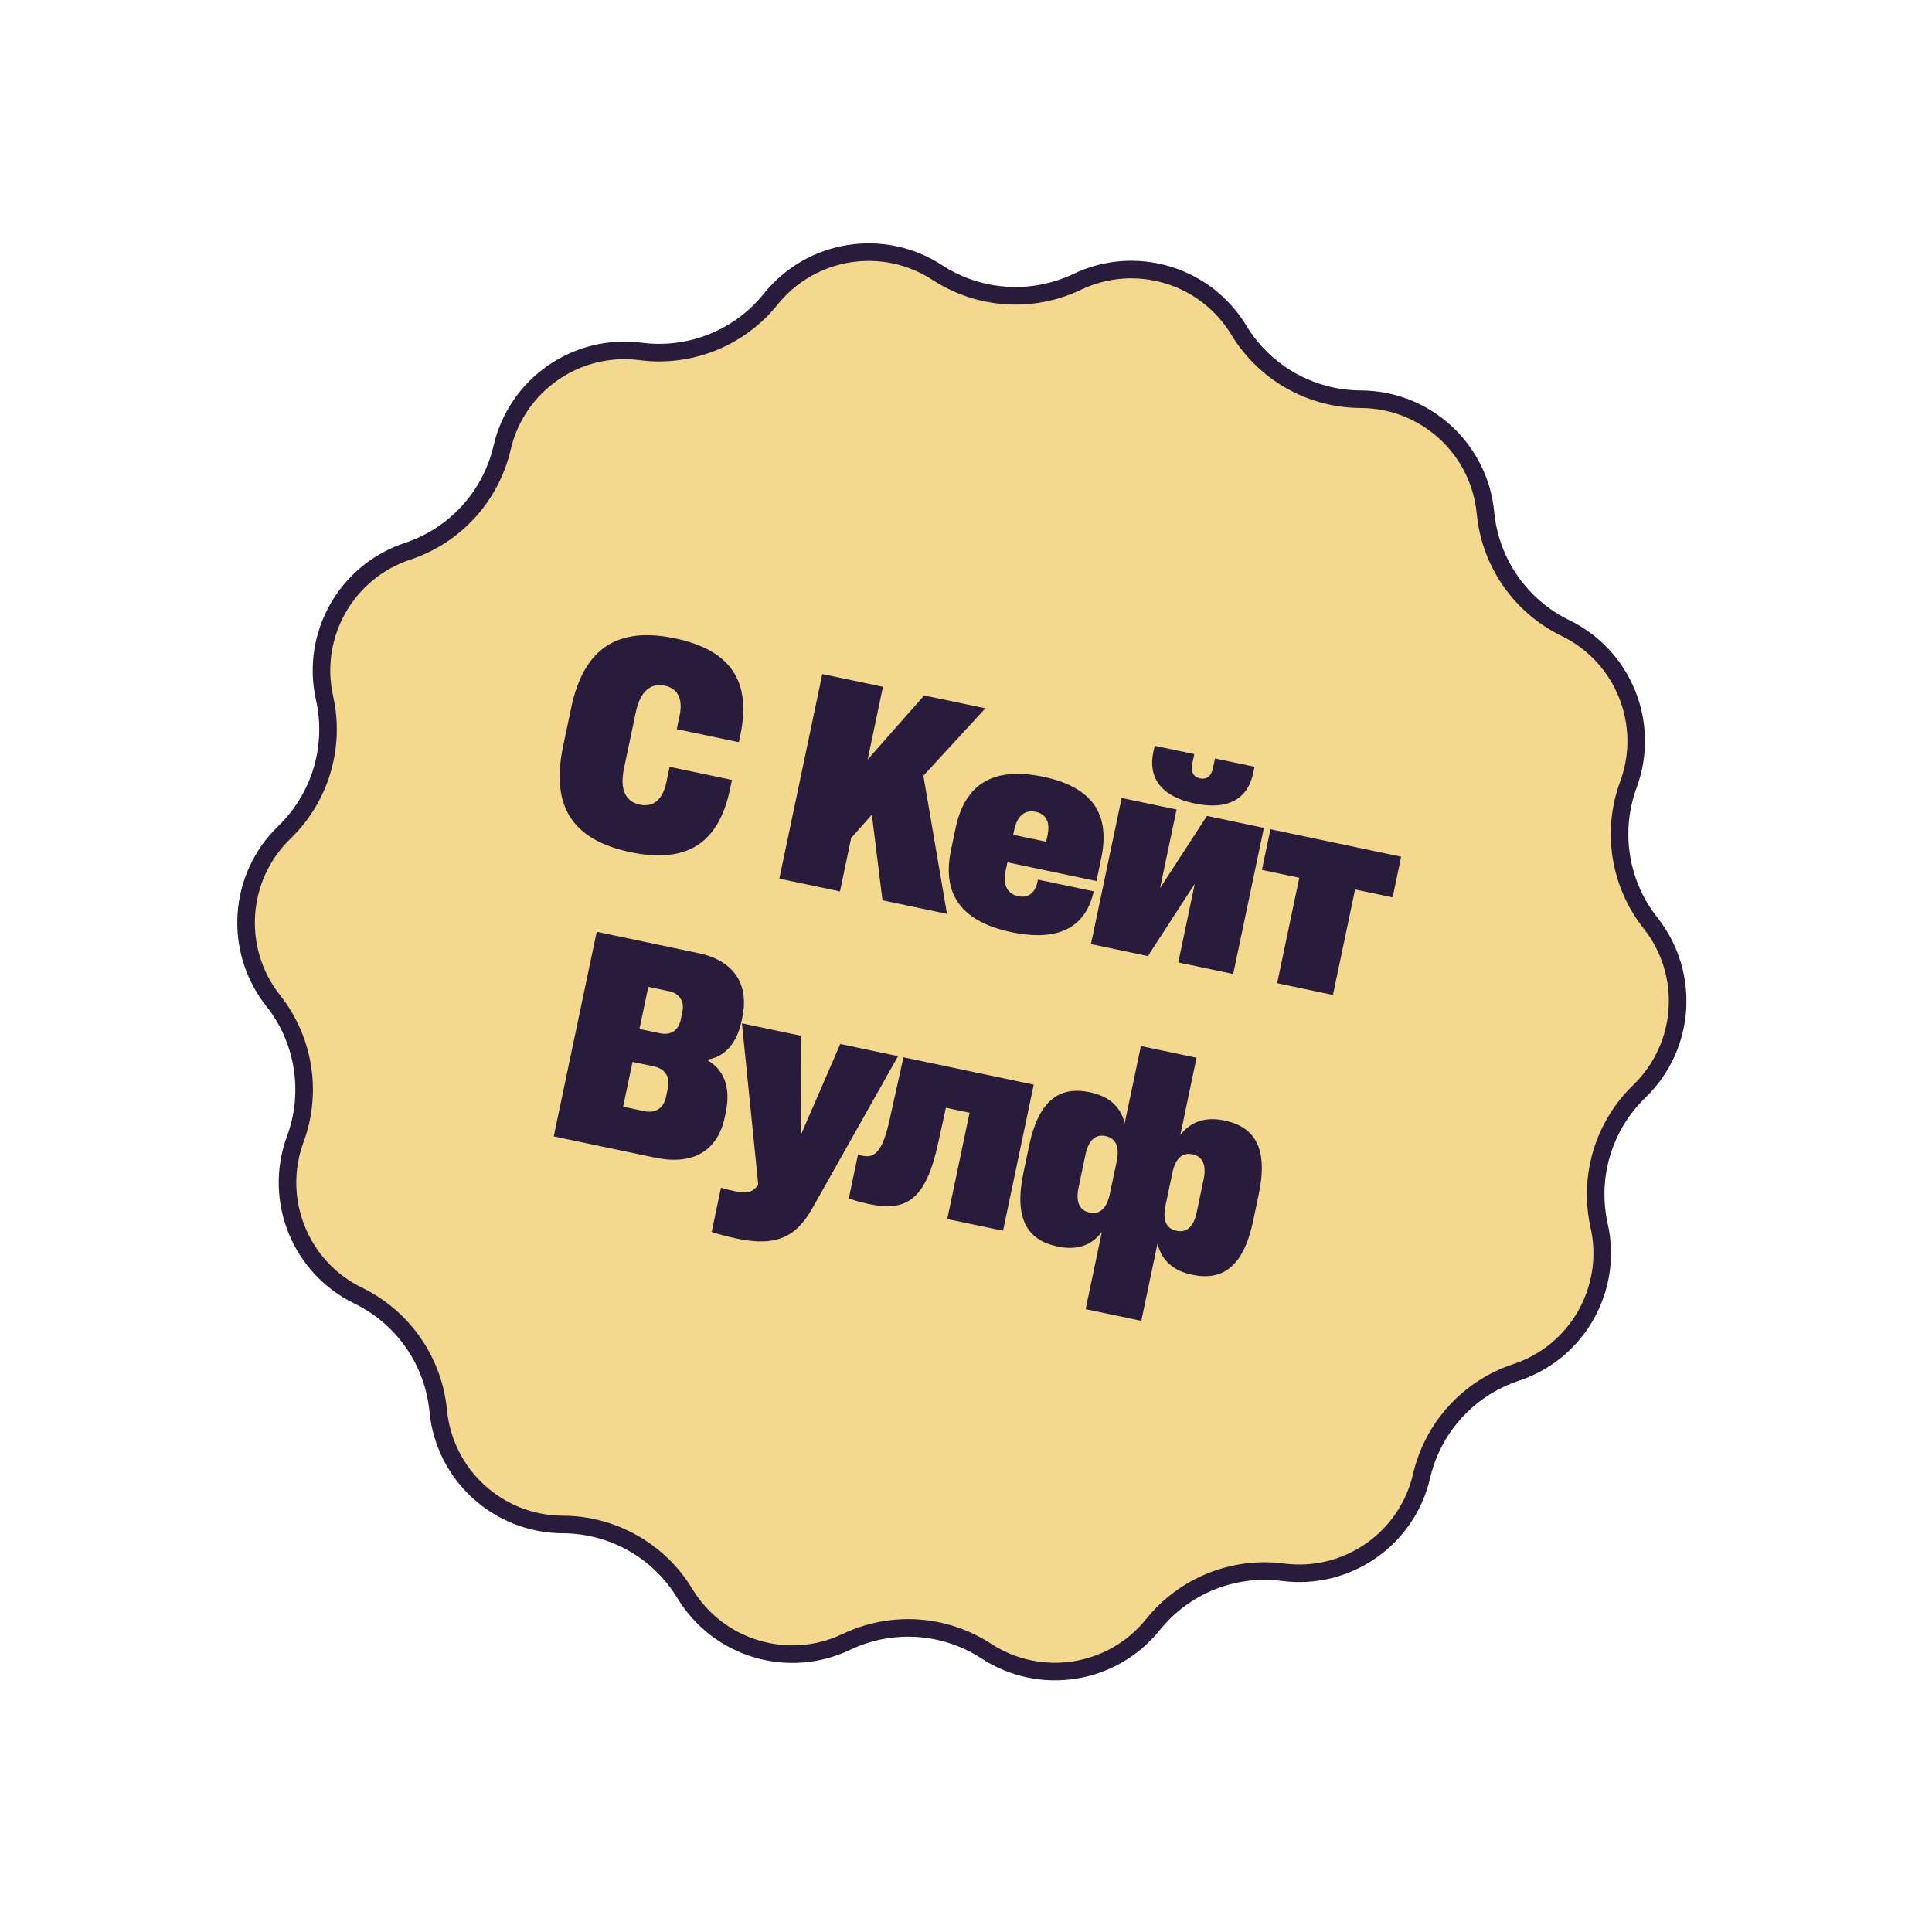
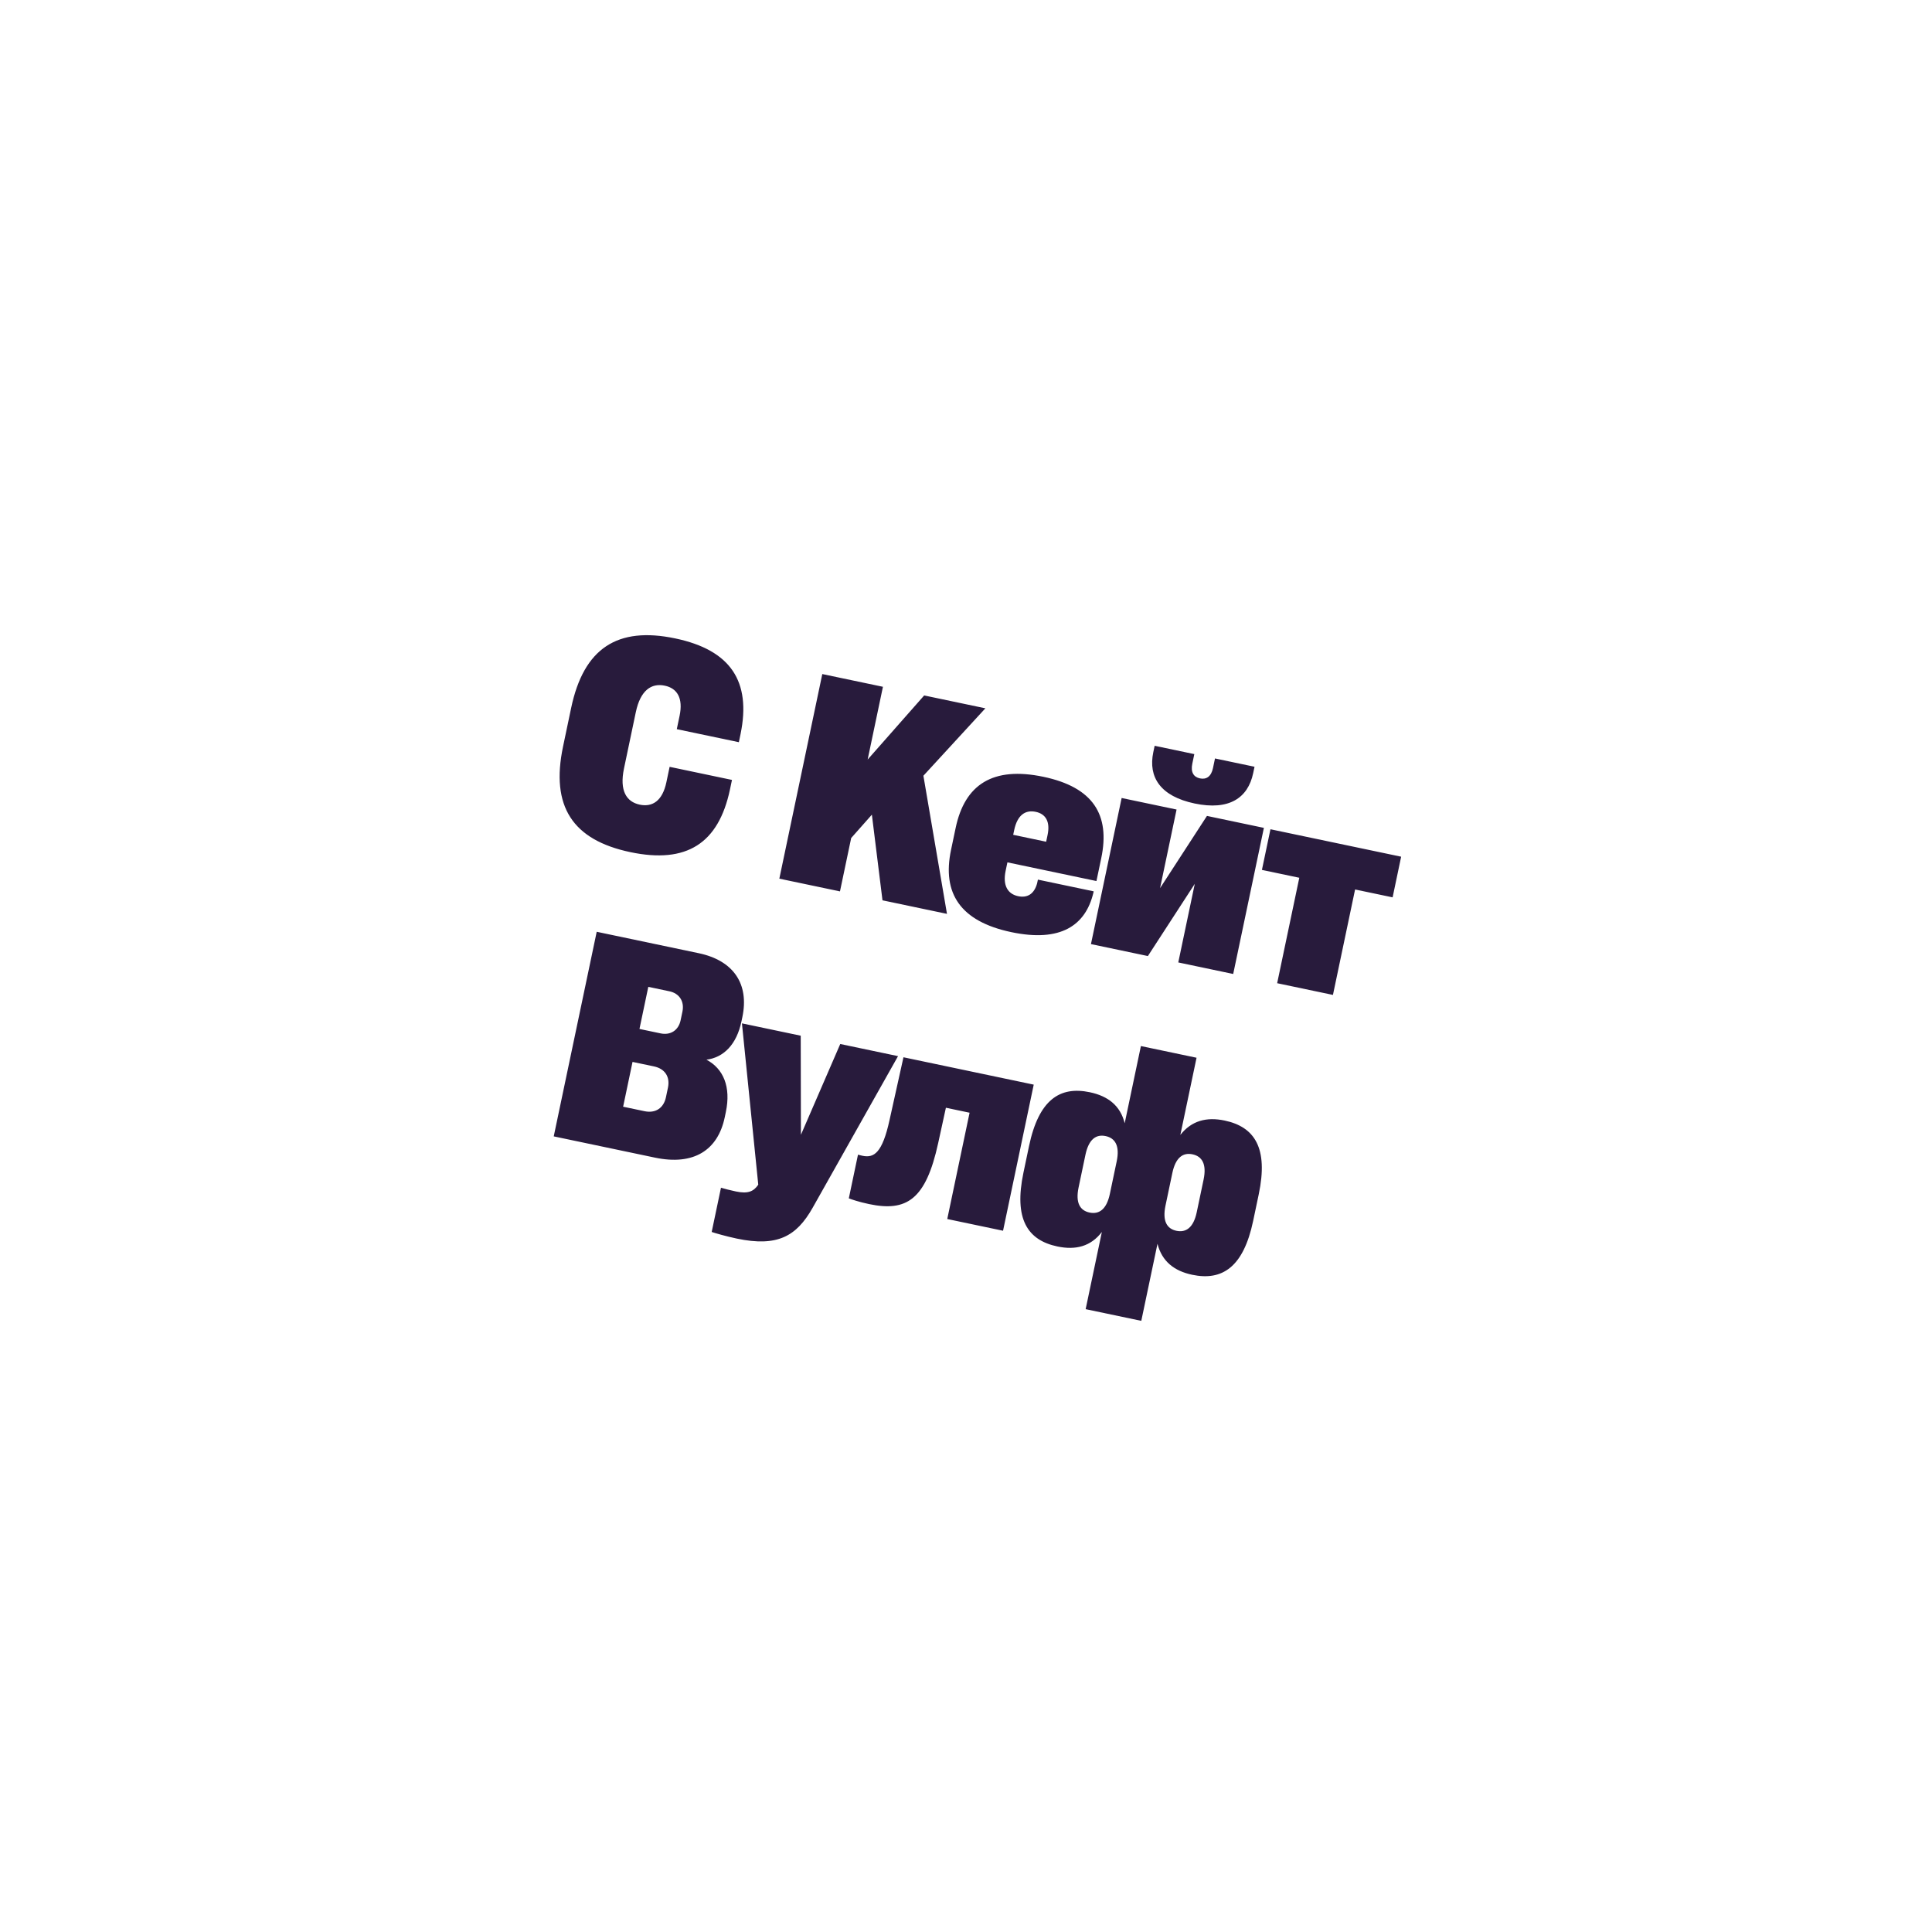
<svg xmlns="http://www.w3.org/2000/svg" width="220" height="220" viewBox="0 0 220 220" fill="none">
-   <path d="M122.664 32.092C129.301 28.924 137.26 31.305 141.067 37.597C144.011 42.461 149.275 45.441 154.961 45.461C162.315 45.486 168.453 51.084 169.153 58.404C169.695 64.064 173.145 69.033 178.259 71.518C184.874 74.732 187.975 82.438 185.43 89.338C183.462 94.672 184.414 100.647 187.944 105.104C192.509 110.87 191.96 119.158 186.672 124.27C182.585 128.222 180.852 134.018 182.097 139.566C183.709 146.741 179.617 153.97 172.636 156.282C167.238 158.069 163.162 162.54 161.877 168.078C160.216 175.243 153.393 179.98 146.1 179.034C140.461 178.303 134.85 180.561 131.289 184.994C126.684 190.728 118.481 192.036 112.32 188.019C107.558 184.914 101.521 184.513 96.39 186.962C89.753 190.13 81.795 187.75 77.987 181.458C75.043 176.594 69.779 173.614 64.093 173.594C56.739 173.568 50.601 167.971 49.901 160.65C49.359 154.99 45.909 150.021 40.795 147.536C34.18 144.322 31.079 136.616 33.625 129.717C35.593 124.382 34.64 118.408 31.111 113.95C26.545 108.184 27.095 99.896 32.382 94.784C36.469 90.832 38.203 85.036 36.957 79.489C35.345 72.313 39.437 65.084 46.418 62.772C51.816 60.985 55.892 56.515 57.177 50.976C58.838 43.812 65.661 39.074 72.955 40.02C78.593 40.752 84.205 38.493 87.765 34.06C92.37 28.326 100.574 27.018 106.734 31.035C111.497 34.141 117.533 34.541 122.664 32.092Z" fill="#F4D88E" stroke="#281B3C" stroke-width="2" />
  <path d="M71.785 97.036C65.189 95.651 62.686 91.817 64.115 85.01L65.036 80.623C66.466 73.815 70.299 71.312 76.896 72.698C83.216 74.025 85.552 77.603 84.332 83.572L84.135 84.515L77.067 83.031L77.384 81.519C77.814 79.472 77.095 78.371 75.698 78.078C74.187 77.761 72.929 78.582 72.4 81.1L71.056 87.502C70.52 90.053 71.342 91.311 72.853 91.628C74.299 91.932 75.439 91.187 75.882 89.075L76.251 87.32L83.351 88.811L83.119 89.916C81.816 96.038 78.203 98.384 71.785 97.036ZM88.744 100.054L93.636 76.756L100.541 78.206L98.801 86.492L105.237 79.192L112.207 80.656L105.149 88.334L107.834 104.063L100.49 102.521L99.282 92.768L96.925 95.428L95.649 101.504L88.744 100.054ZM115.167 106.146C109.35 104.925 107.258 101.72 108.295 96.781L108.821 94.279C109.861 89.323 113.062 87.248 118.814 88.455C124.452 89.639 126.444 92.755 125.4 97.727L124.854 100.326L114.716 98.197L114.514 99.156C114.156 100.862 114.772 101.805 115.942 102.051C117.031 102.279 117.784 101.759 118.102 100.571L118.187 100.164L124.54 101.498L124.509 101.645C123.62 105.394 120.772 107.323 115.167 106.146ZM115.374 95.061L119.127 95.85L119.288 95.086C119.612 93.542 119.063 92.681 117.942 92.445C116.772 92.2 115.852 92.787 115.487 94.525L115.374 95.061ZM140.427 110.908L134.172 109.594L136.052 100.642L130.711 108.867L124.229 107.506L127.723 90.869L133.978 92.183L132.098 101.135L137.438 92.909L143.921 94.271L140.427 110.908ZM136.039 91.496C132.14 90.677 130.731 88.498 131.328 85.655L131.482 84.924L135.998 85.872L135.77 86.961C135.565 87.936 135.925 88.486 136.639 88.636C137.371 88.79 137.921 88.43 138.126 87.456L138.354 86.367L142.855 87.312L142.701 88.043C142.104 90.886 139.938 92.315 136.039 91.496ZM145.432 111.959L147.953 99.952L143.697 99.058L144.669 94.428L159.551 97.553L158.579 102.183L154.306 101.286L151.785 113.293L145.432 111.959ZM63.055 129.401L67.948 106.103L79.564 108.542C83.561 109.382 85.32 112.075 84.535 115.812L84.429 116.316C83.876 118.948 82.397 120.418 80.444 120.67C82.369 121.684 83.257 123.754 82.653 126.63L82.527 127.231C81.742 130.968 79.01 132.752 74.574 131.82L63.055 129.401ZM73.394 126.534C74.629 126.794 75.569 126.194 75.832 124.943L76.061 123.854C76.32 122.619 75.717 121.695 74.466 121.433L72.028 120.921L70.957 126.023L73.394 126.534ZM75.221 117.673C76.342 117.908 77.259 117.337 77.502 116.184L77.71 115.193C77.955 114.023 77.349 113.115 76.228 112.88L73.823 112.375L72.817 117.168L75.221 117.673ZM83.903 141.04C82.717 140.791 81.405 140.413 81.041 140.286L82.099 135.25C82.417 135.35 83.239 135.557 83.808 135.676C85.156 135.959 85.807 135.689 86.345 134.903L84.486 116.531L91.18 117.937L91.202 129.222L95.681 118.882L102.261 120.264L92.522 137.557C90.691 140.786 88.517 142.009 83.903 141.04ZM98.961 137.111C97.807 136.869 96.905 136.561 96.656 136.457L97.7 131.486L98.216 131.611C99.516 131.884 100.469 131.304 101.293 127.541L102.879 120.393L117.712 123.509L114.219 140.146L107.866 138.812L110.408 126.707L107.711 126.141L106.832 130.164C105.422 136.636 103.218 138.005 98.961 137.111ZM123.625 149.076L125.471 140.286C124.208 141.938 122.488 142.374 120.408 141.937C116.996 141.221 115.434 138.806 116.543 133.526L117.177 130.504C118.286 125.224 120.684 123.658 124.096 124.374C126.176 124.811 127.575 125.902 128.071 127.906L129.916 119.116L136.253 120.447L134.407 129.237C135.683 127.605 137.403 127.168 139.45 127.598C142.862 128.315 144.444 130.717 143.335 135.997L142.7 139.019C141.592 144.299 139.174 145.878 135.762 145.162C133.715 144.732 132.315 143.64 131.804 141.633L129.961 150.407L123.625 149.076ZM124.069 138.075C125.141 138.3 126.006 137.735 126.382 135.948L127.16 132.244C127.535 130.457 126.97 129.592 125.898 129.367C124.825 129.141 123.977 129.71 123.601 131.497L122.82 135.217C122.448 136.988 122.997 137.85 124.069 138.075ZM133.964 140.153C135.036 140.378 135.901 139.813 136.273 138.042L137.054 134.322C137.429 132.535 136.865 131.67 135.792 131.444C134.72 131.219 133.871 131.787 133.496 133.575L132.718 137.279C132.343 139.066 132.891 139.928 133.964 140.153Z" fill="#281B3C" />
</svg>